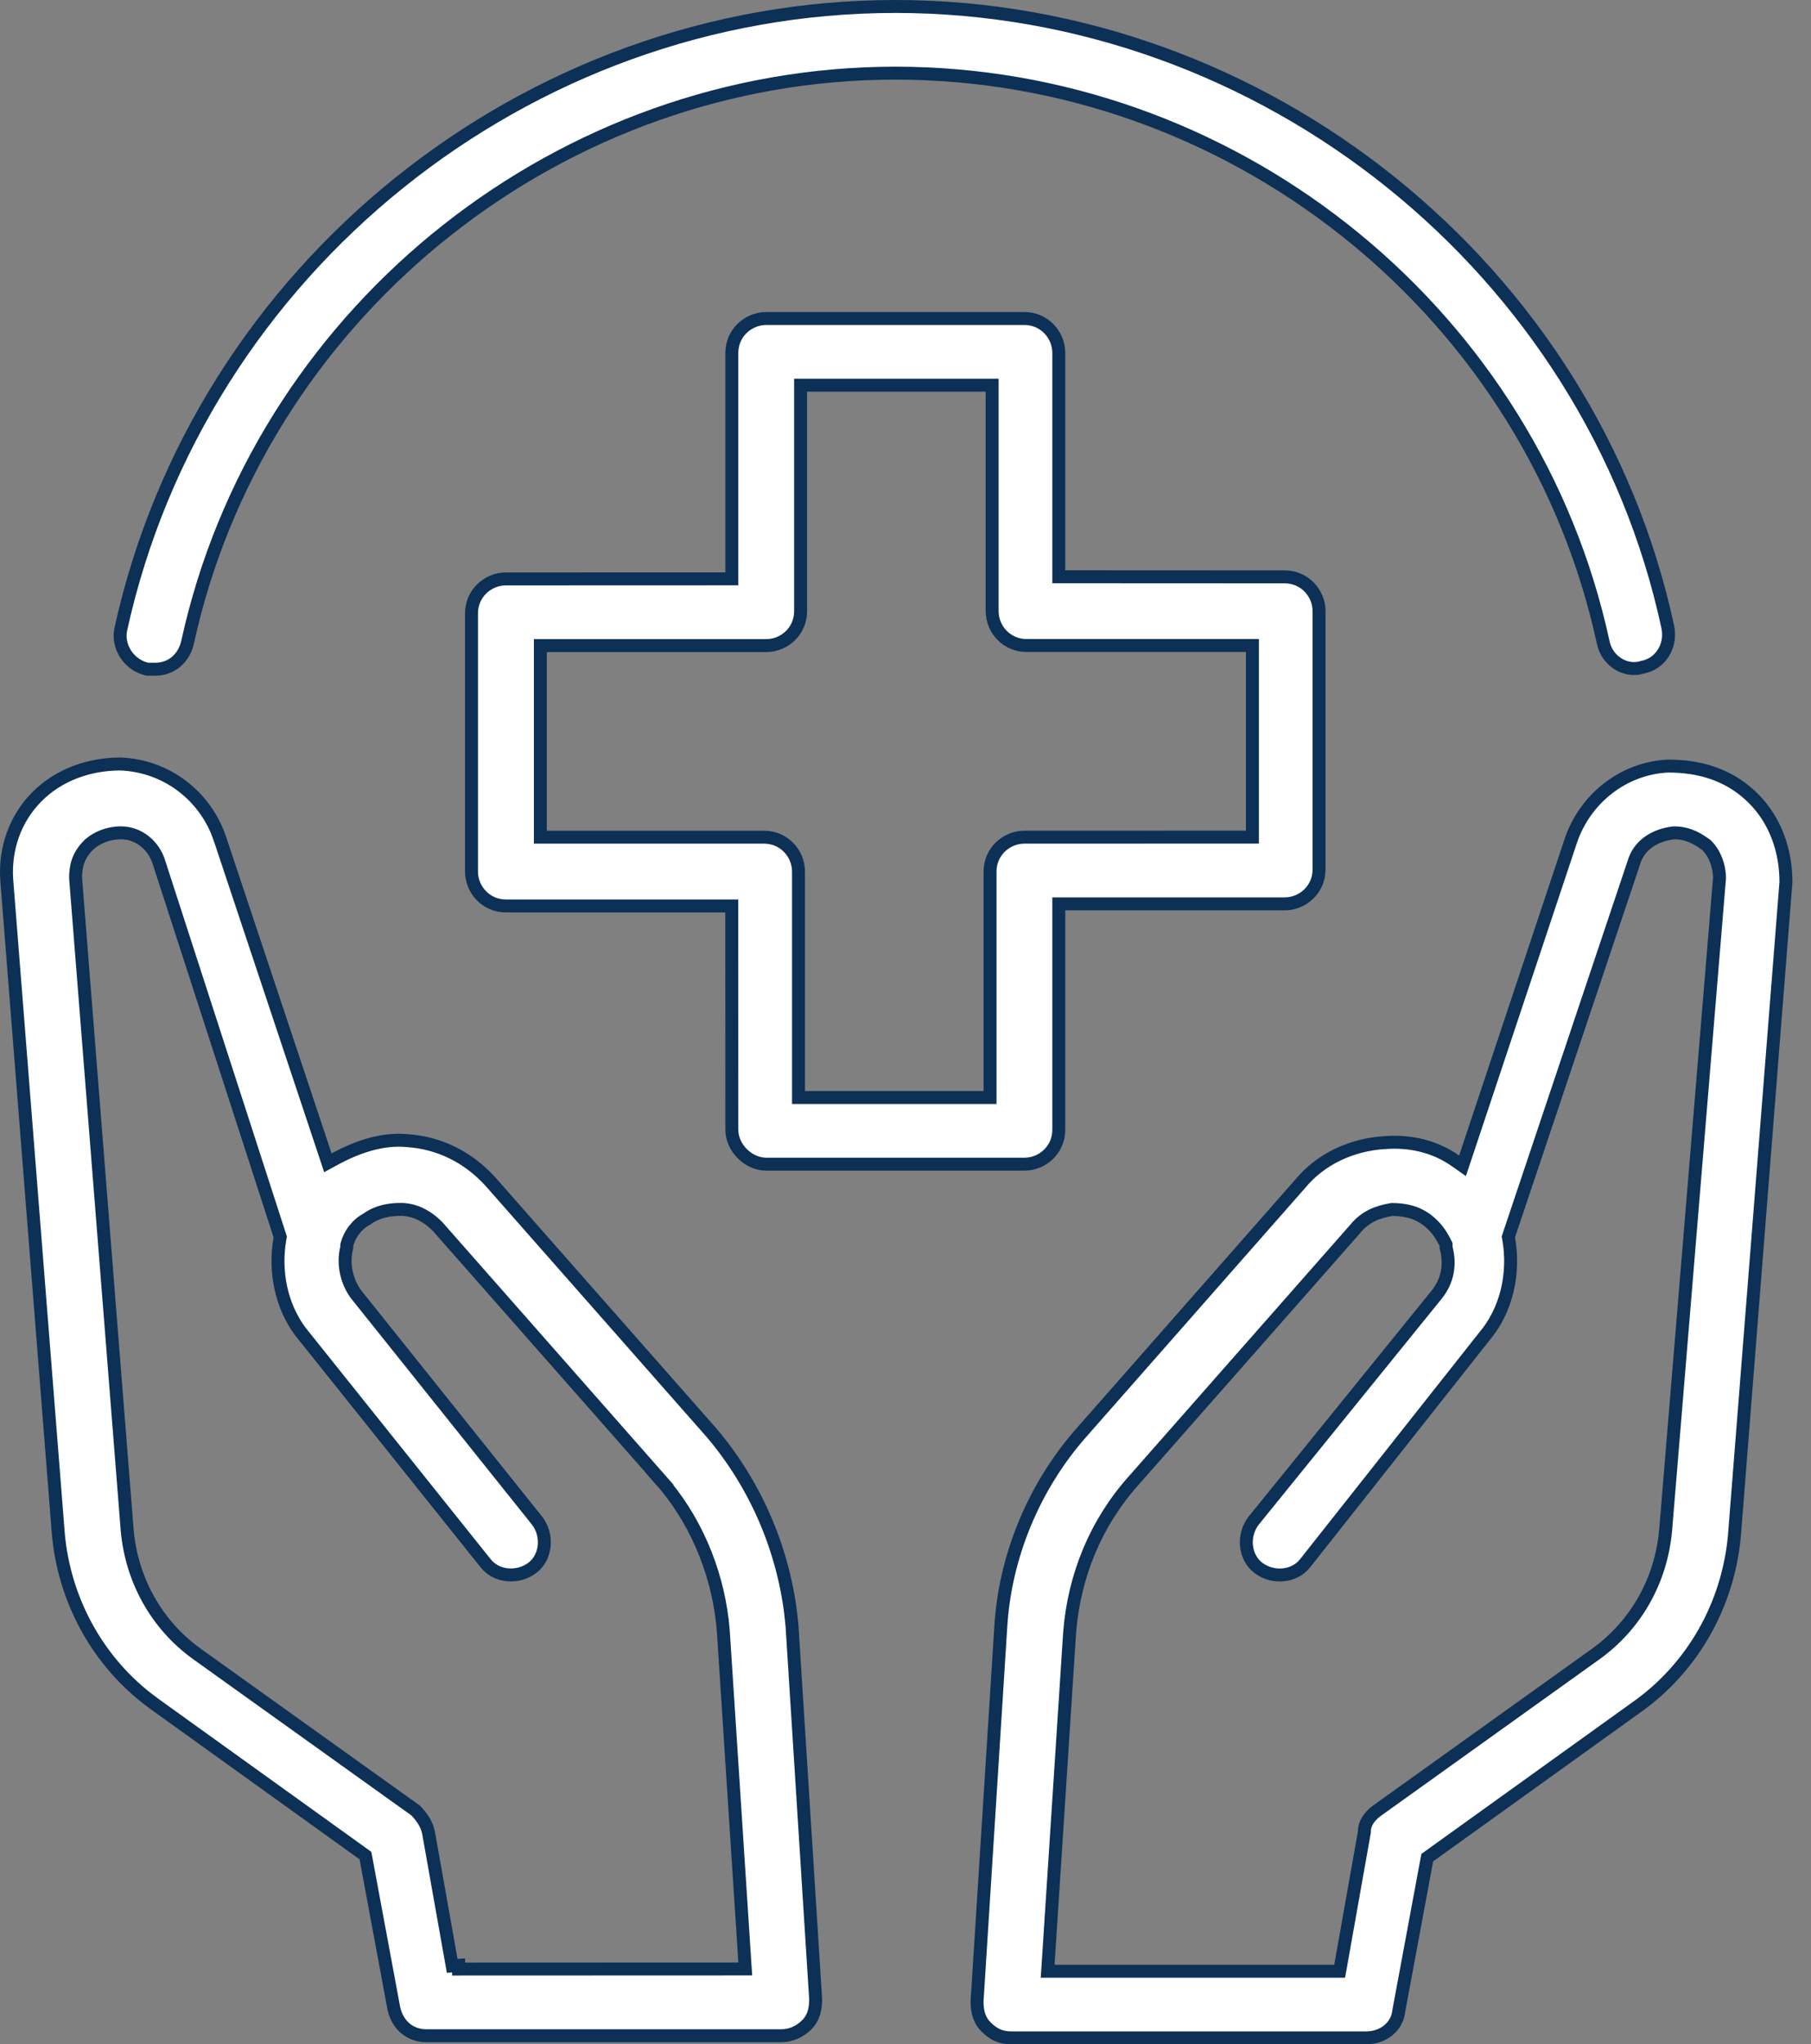
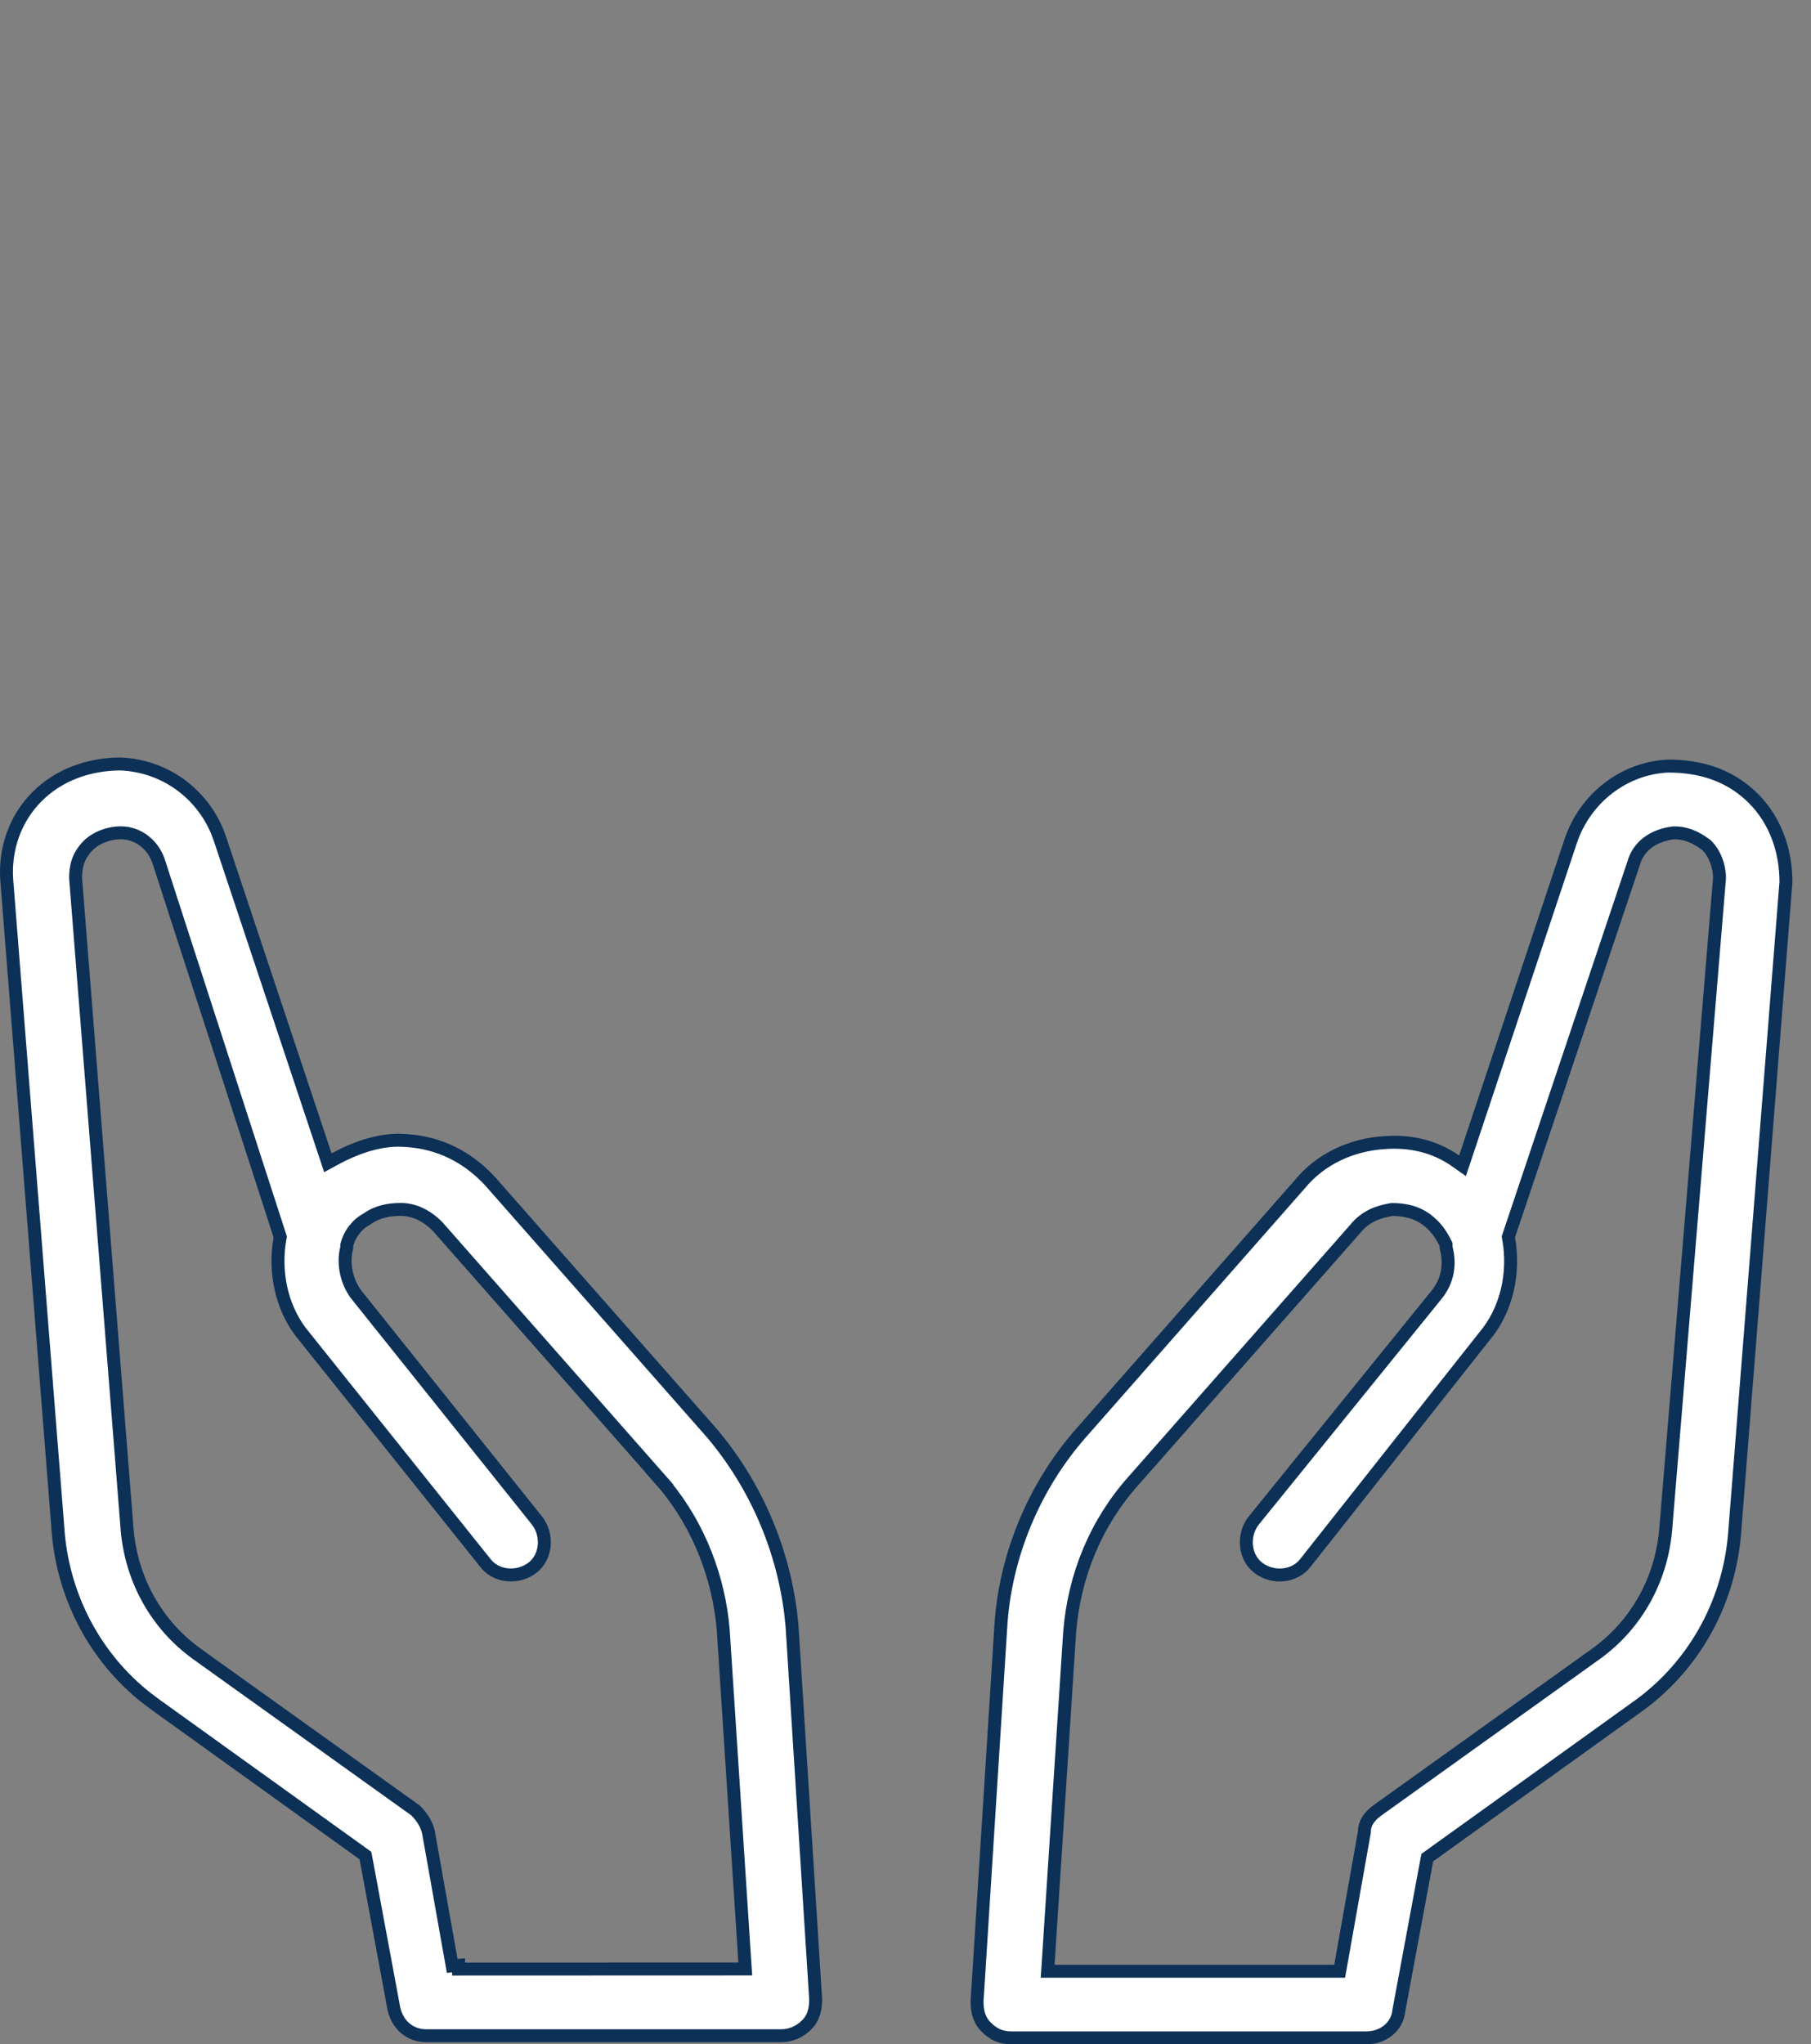
<svg xmlns="http://www.w3.org/2000/svg" width="70" height="79" viewBox="0 0 70 79" fill="none">
  <rect x="0" y="0" width="70" height="79" fill="#808080" stroke="none" />
-   <path d="M29.617 12.309H39.597C40.363 12.309 40.925 12.936 40.925 13.638V22.288H41.175L49.656 22.292C50.423 22.292 50.985 22.918 50.985 23.62V33.6C50.985 34.366 50.358 34.929 49.656 34.929H40.925V43.66C40.925 44.426 40.298 44.988 39.597 44.988H29.617C28.924 44.988 28.288 44.354 28.288 43.66L28.285 35.259V35.009H19.554C18.787 35.009 18.225 34.383 18.225 33.681V23.701C18.225 22.935 18.852 22.372 19.554 22.372L28.038 22.369H28.288V13.638C28.288 12.871 28.915 12.309 29.617 12.309ZM30.945 23.62C30.945 24.386 30.319 24.948 29.617 24.948H20.886V32.352H29.535C30.302 32.352 30.864 32.979 30.864 33.681V42.412H38.268V33.681C38.268 32.914 38.894 32.352 39.596 32.352L48.159 32.349H48.409V24.945H39.678C38.911 24.945 38.349 24.318 38.349 23.616V14.885H30.945V23.62Z" fill="white" stroke="#0C3056" stroke-width="0.5" />
-   <path d="M34.609 0.25C48.879 0.25 61.499 10.397 64.468 24.247V24.248C64.612 24.957 64.184 25.646 63.501 25.782L63.489 25.784L63.477 25.788C62.806 25.99 62.106 25.522 61.966 24.815L61.965 24.811L61.829 24.216C58.835 11.77 47.496 2.827 34.608 2.827C21.721 2.827 10.382 11.852 7.389 24.22L7.252 24.811C7.109 25.452 6.619 25.861 5.999 25.861H5.698C5.008 25.713 4.532 25.018 4.665 24.336C7.716 10.398 20.339 0.25 34.609 0.25Z" fill="white" stroke="#0C3056" stroke-width="0.5" />
  <path d="M64.474 29.604C65.744 29.605 66.783 29.955 67.616 30.706L67.78 30.862C68.637 31.722 69.033 32.899 69.031 34.09L67.039 59.353C66.795 62.027 65.419 64.455 63.236 65.99L63.234 65.991L55.249 71.728L55.168 71.787L55.149 71.886L54.067 77.707L54.065 77.725C53.998 78.324 53.459 78.75 52.816 78.75H39.095C38.674 78.75 38.4 78.615 38.108 78.323C37.877 78.092 37.788 77.804 37.77 77.478L37.766 77.337L38.682 62.884V62.883C38.844 60.114 39.987 57.421 41.78 55.383L50.266 45.735L50.27 45.73C51.053 44.791 52.233 44.237 53.504 44.156H53.508C54.538 44.076 55.476 44.313 56.256 44.858L56.53 45.051L56.637 44.732L60.71 32.509C61.26 30.859 62.754 29.684 64.474 29.604ZM55.895 48.094L55.869 48.041C55.692 47.687 55.501 47.402 55.13 47.122L55.129 47.121L54.978 47.022C54.62 46.809 54.206 46.74 53.816 46.74H53.796L53.775 46.743C53.244 46.833 52.764 47.017 52.382 47.491L43.816 57.219C42.365 58.84 41.513 60.887 41.343 63.102V63.105L40.512 75.911L40.494 76.177H51.781L51.818 75.971L52.734 70.815L52.738 70.794V70.772C52.738 70.469 52.917 70.203 53.215 69.978L61.696 63.906L61.697 63.905C63.255 62.78 64.207 61.05 64.379 59.151L64.38 59.149L66.462 33.951L66.463 33.941V33.931C66.463 33.457 66.276 32.975 65.974 32.673L65.961 32.66L65.947 32.648L65.811 32.553C65.493 32.336 65.146 32.184 64.716 32.184H64.7L64.686 32.185C63.999 32.269 63.421 32.609 63.185 33.233L63.147 33.352L58.322 47.739L58.302 47.799L58.313 47.862C58.552 49.212 58.233 50.632 57.371 51.649L57.366 51.655L50.463 60.388L50.459 60.393C50.051 60.935 49.215 61.02 48.645 60.593C48.103 60.185 48.018 59.348 48.445 58.779L55.507 50.06C55.971 49.502 56.066 48.849 55.895 48.211V48.094Z" fill="white" stroke="#0C3056" stroke-width="0.5" />
  <path d="M4.66 29.523C6.35 29.595 7.768 30.634 8.392 32.124L8.506 32.428L12.579 44.652L12.673 44.935L12.935 44.792C13.83 44.307 14.777 43.996 15.706 44.075L15.711 44.076C16.973 44.156 18.076 44.704 18.95 45.654V45.655L27.517 55.383C29.198 57.373 30.235 59.792 30.558 62.306L30.612 62.81L31.527 77.256C31.527 77.64 31.45 77.978 31.186 78.243H31.185C30.899 78.531 30.547 78.669 30.199 78.669H16.477C15.854 78.669 15.366 78.26 15.224 77.618L14.144 71.805L14.125 71.707L14.044 71.648L6.059 65.911L6.057 65.91L5.657 65.611C3.707 64.07 2.483 61.781 2.254 59.276H2.255L0.26 33.997C0.18 32.816 0.574 31.642 1.435 30.782C2.293 29.923 3.469 29.525 4.66 29.523ZM4.669 32.183C4.195 32.183 3.714 32.37 3.411 32.672H3.41C3.222 32.863 3.096 33.061 3.02 33.276C2.944 33.489 2.922 33.706 2.922 33.93V33.94L2.923 33.95L4.917 59.149V59.152C5.092 61.05 6.041 62.78 7.6 63.906L7.601 63.907L16.061 69.962C16.26 70.164 16.442 70.407 16.531 70.694L16.564 70.822L17.479 75.971L17.726 75.95V76.092L28.539 76.088H28.807L28.789 75.823L27.957 63.017V63.014L27.917 62.615C27.678 60.62 26.845 58.652 25.484 57.131H25.485L16.919 47.403L16.913 47.397L16.908 47.391L16.768 47.26C16.428 46.963 16 46.736 15.483 46.736C15.045 46.736 14.573 46.82 14.185 47.107C13.793 47.311 13.511 47.7 13.412 48.087L13.404 48.118V48.206C13.23 48.86 13.421 49.588 13.791 50.052V50.053L20.77 58.778V58.779C21.169 59.313 21.12 60.082 20.666 60.511L20.57 60.592C20 61.017 19.164 60.934 18.757 60.392L18.752 60.386L11.768 51.654L11.764 51.649L11.608 51.454C10.866 50.454 10.598 49.127 10.821 47.862L10.832 47.8L10.813 47.741L6.154 33.353C5.959 32.682 5.373 32.183 4.669 32.183Z" fill="white" stroke="#0C3056" stroke-width="0.5" />
</svg>